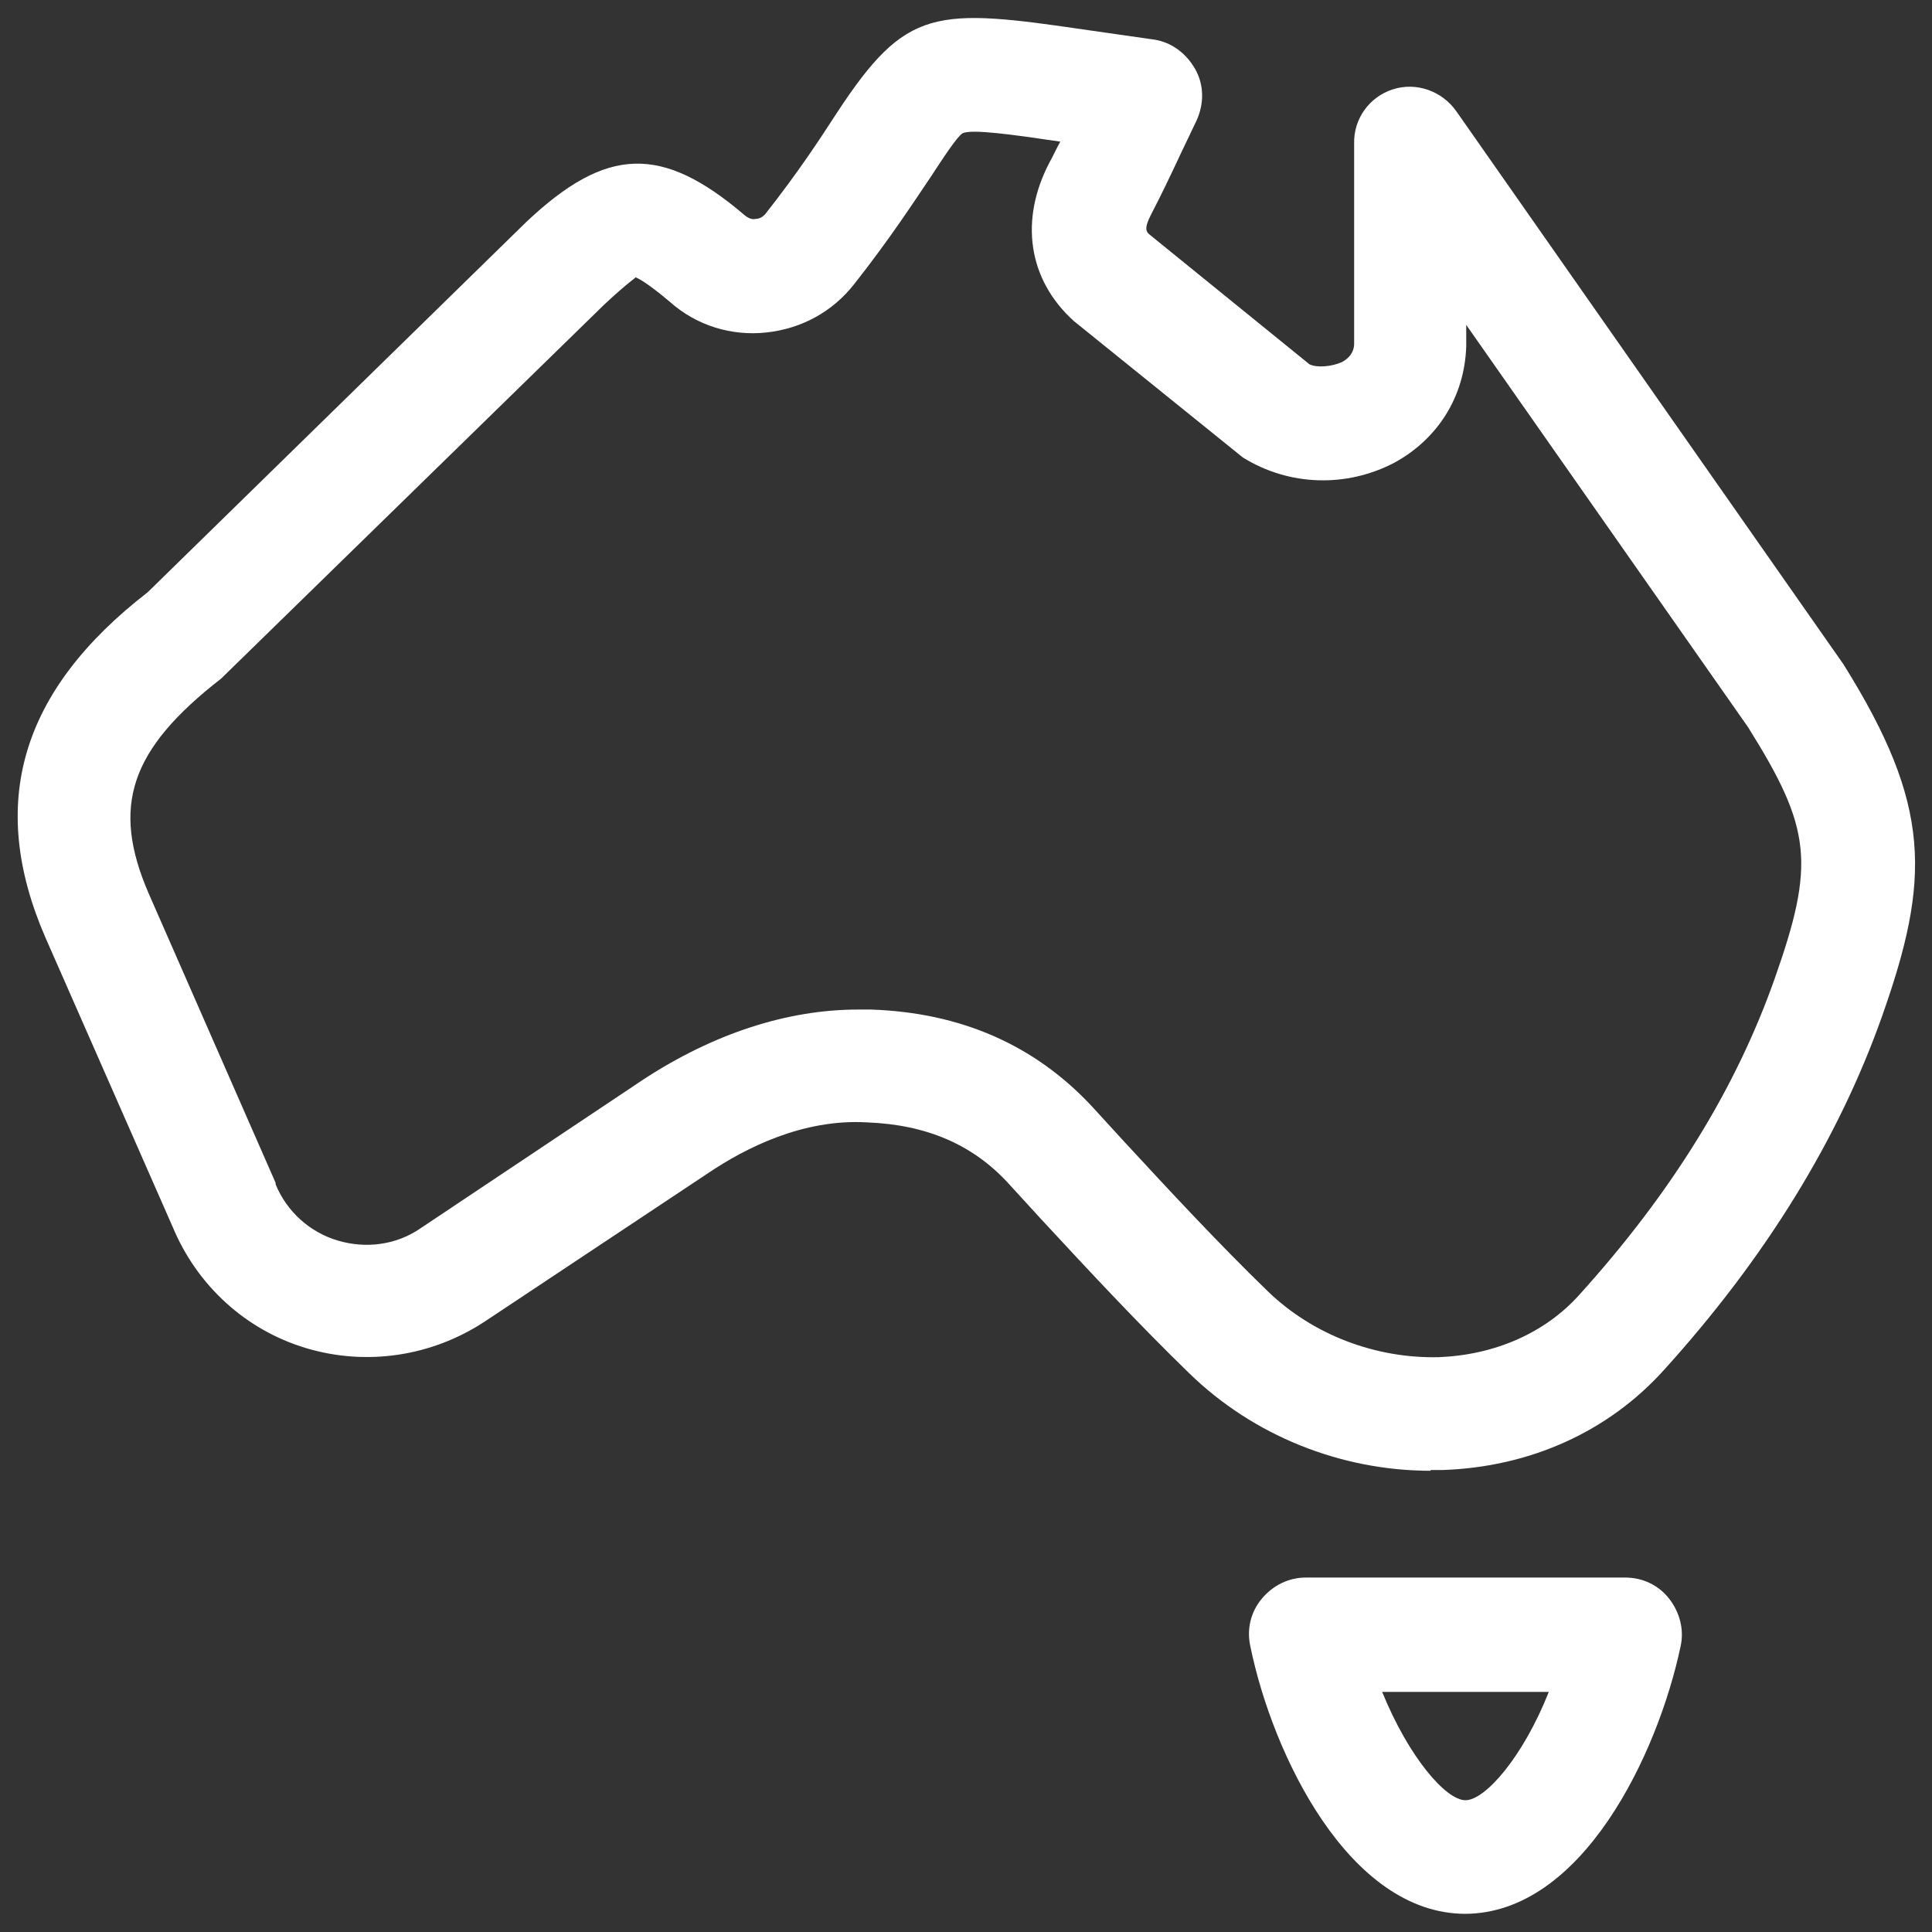
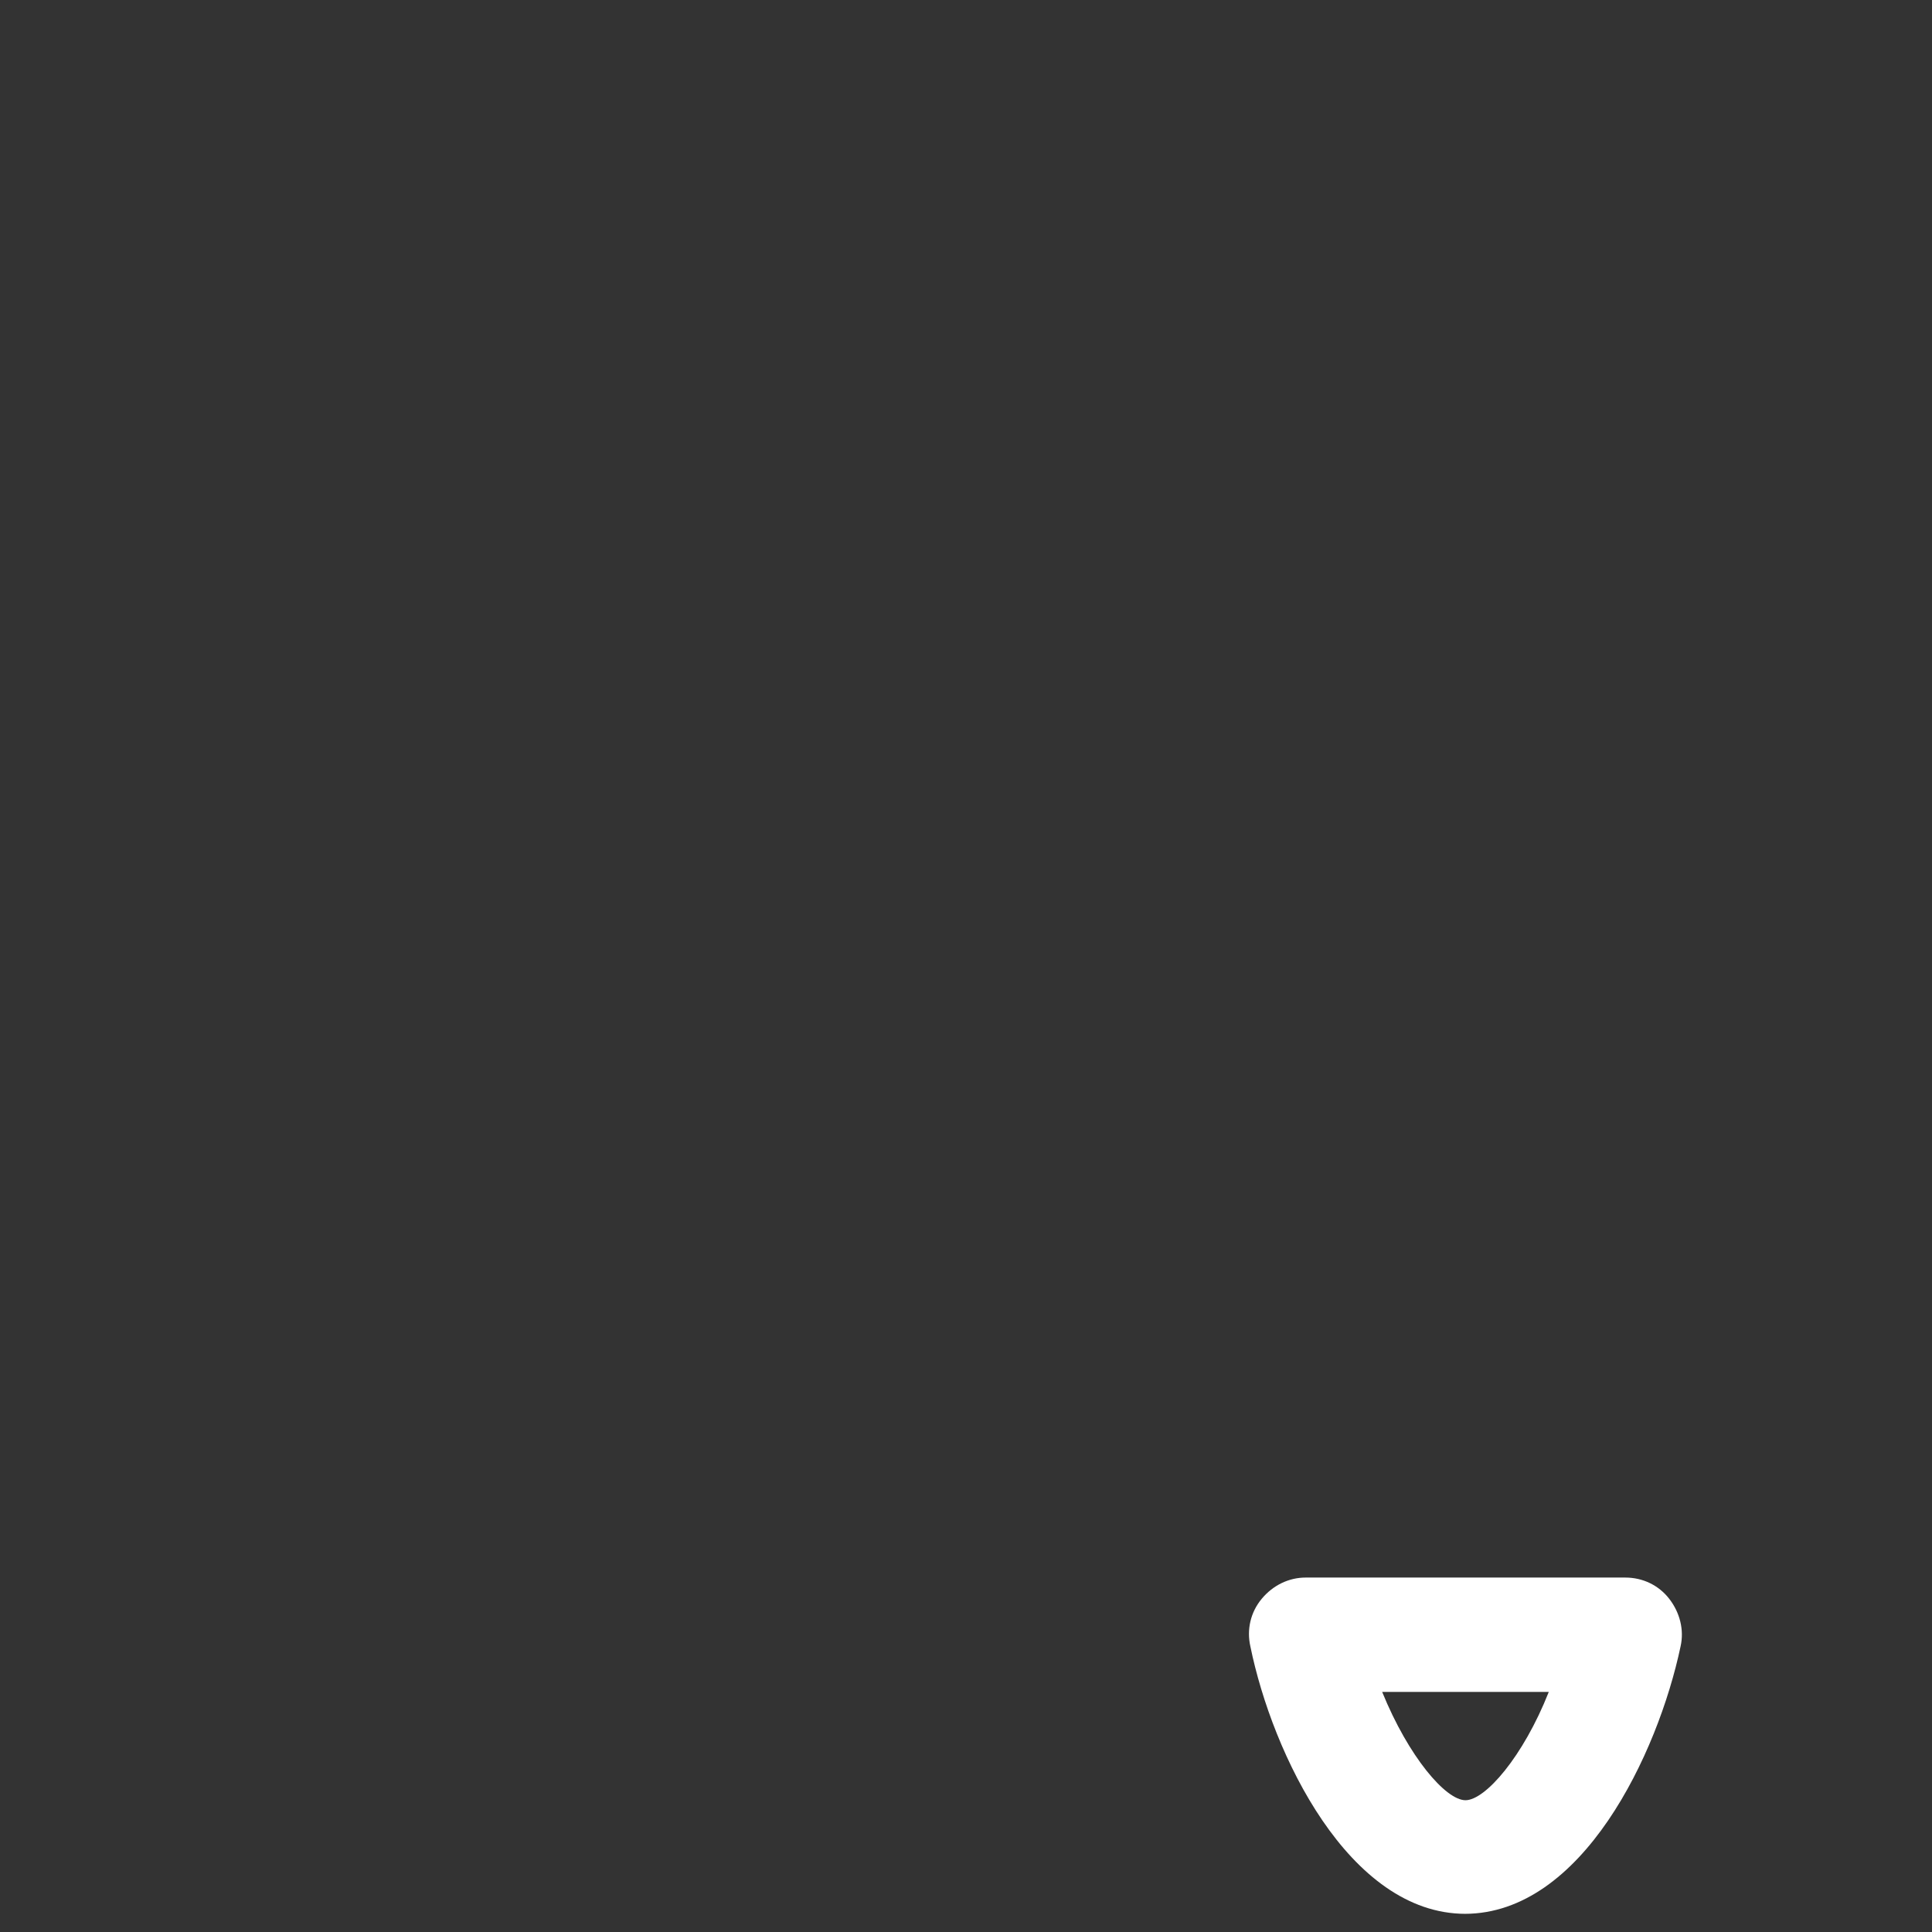
<svg xmlns="http://www.w3.org/2000/svg" id="Layer_1" viewBox="0 0 25.51 25.51">
  <rect x="0" y="0" width="25.51" height="25.51" fill="#333333" stroke="none" />
  <defs>
    <style>.cls-1{fill:#fff;stroke-width:0px;}</style>
  </defs>
-   <path class="cls-1" d="m18.89,19.42c-1.18,0-2.34-.46-3.19-1.29-.68-.66-1.33-1.36-1.96-2.04l-.43-.47c-.47-.51-1.08-.77-1.86-.8-.85-.05-1.61.34-2.1.67l-2.95,1.96c-.7.46-1.56.59-2.36.35-.8-.24-1.44-.83-1.76-1.6l-1.68-3.82c-.77-1.77-.33-3.26,1.35-4.56L6.95,2.93c1.06-1,1.79-1.02,2.88-.09.06.05.11.06.15.05.04,0,.09-.02.13-.07.44-.56.72-.99.94-1.33C11.97.09,12.34.1,14.38.4l.84.12c.24.03.44.18.56.39s.12.46.02.68l-.21.44c-.14.3-.26.55-.39.8-.1.19-.06.23-.03.26l2.12,1.72c.1.05.3.03.43-.03.15-.08.16-.2.16-.24V1.9c-.01-.33.2-.62.51-.72.31-.1.65.02.84.29l5.11,7.3c1.17,1.87,1.15,2.84.51,4.65-.57,1.61-1.53,3.18-2.88,4.67-.73.81-1.76,1.28-2.92,1.32-.05,0-.11,0-.16,0Zm-7.55-6.09c.05,0,.1,0,.16,0,1.19.04,2.16.47,2.91,1.27l.43.47c.61.66,1.25,1.35,1.9,1.98.6.58,1.43.89,2.26.87.74-.03,1.4-.32,1.85-.82,1.23-1.36,2.07-2.73,2.58-4.17.54-1.53.49-1.99-.35-3.33l-3.72-5.31v.28c-.02.67-.38,1.23-.95,1.54-.63.33-1.39.31-2-.07l-2.23-1.8c-.61-.55-.72-1.34-.32-2.1.05-.09.09-.18.14-.27-.61-.09-1.17-.17-1.29-.11-.07.04-.26.33-.41.56-.23.34-.54.82-1.02,1.43-.29.37-.7.59-1.16.64-.46.05-.92-.09-1.27-.4-.33-.28-.44-.32-.46-.33.02,0-.09.06-.41.36l-5.06,4.94c-1.21.94-1.45,1.69-.96,2.83l1.68,3.83s0,.01,0,.02c.15.36.45.63.82.74.37.11.77.06,1.09-.16l2.95-1.97c.92-.6,1.89-.92,2.83-.92Z" />
  <path class="cls-1" d="m19.35,25.27c-1.54,0-2.55-2.11-2.84-3.53-.05-.22,0-.45.15-.63s.36-.28.58-.28h4.22c.23,0,.44.1.58.28s.2.41.15.63c-.3,1.42-1.3,3.53-2.85,3.53Zm-1.1-2.93c.35.86.84,1.43,1.1,1.43s.76-.57,1.1-1.43h-2.2Z" />
</svg>